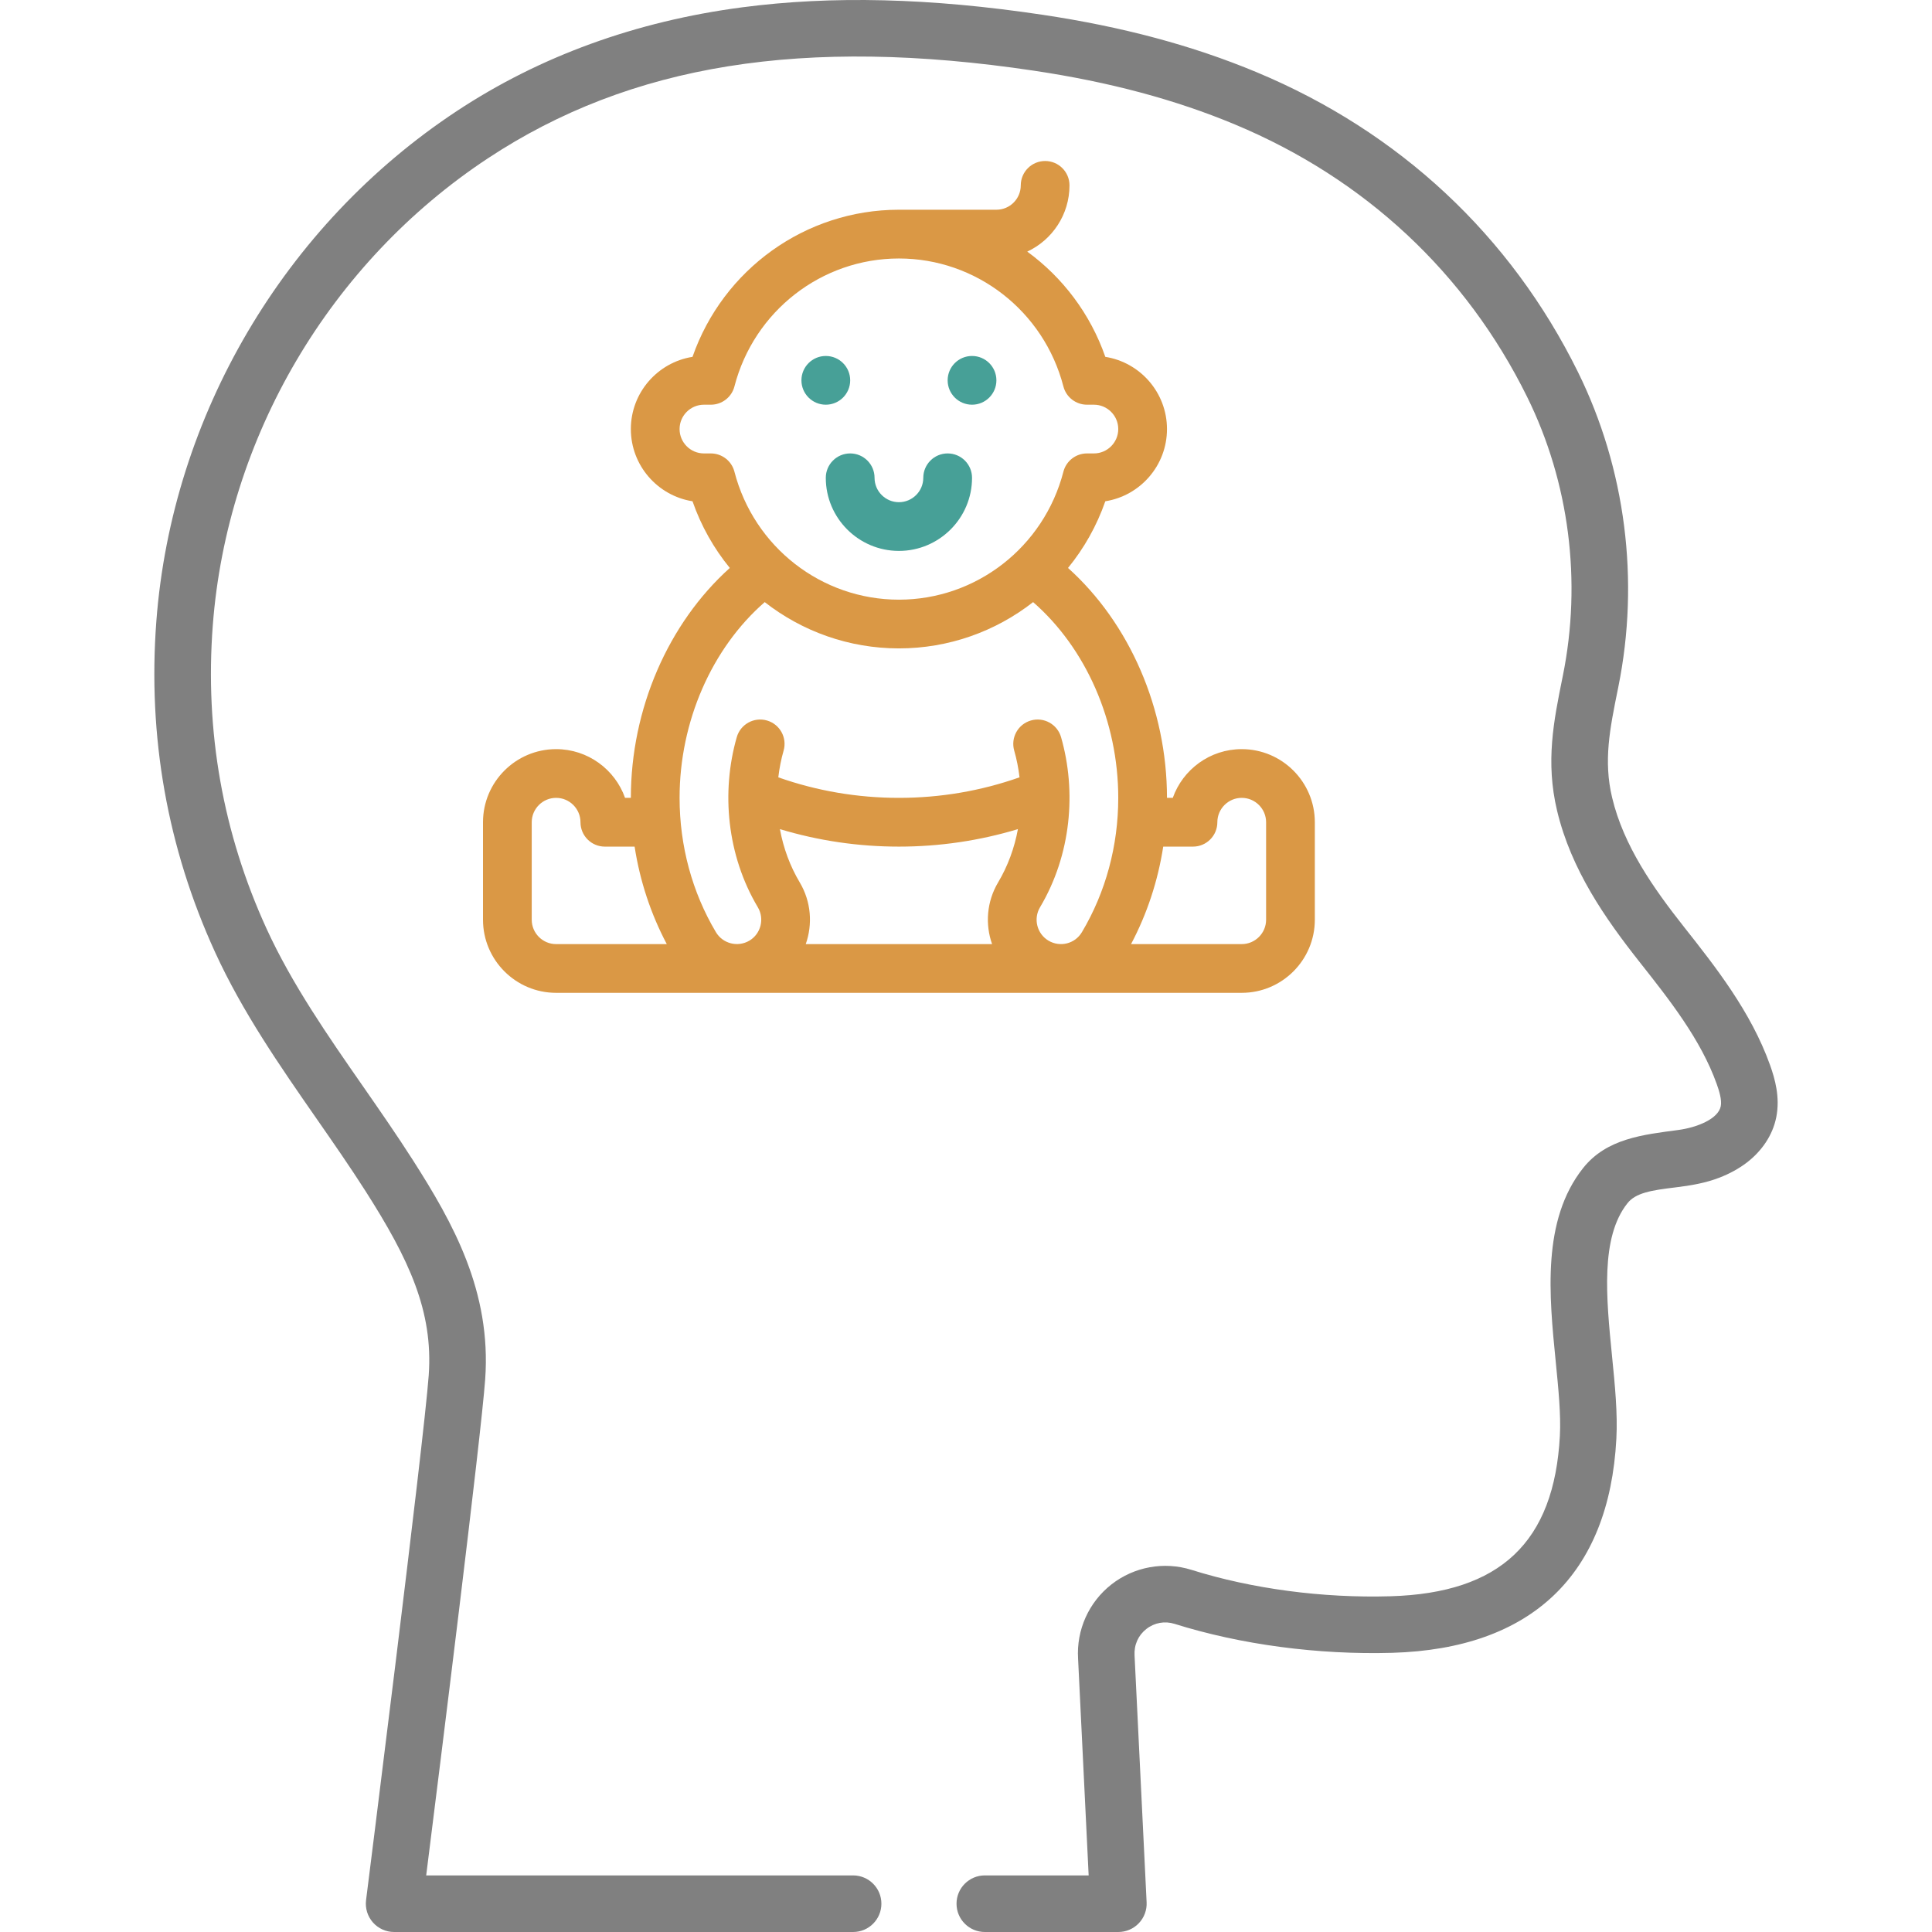
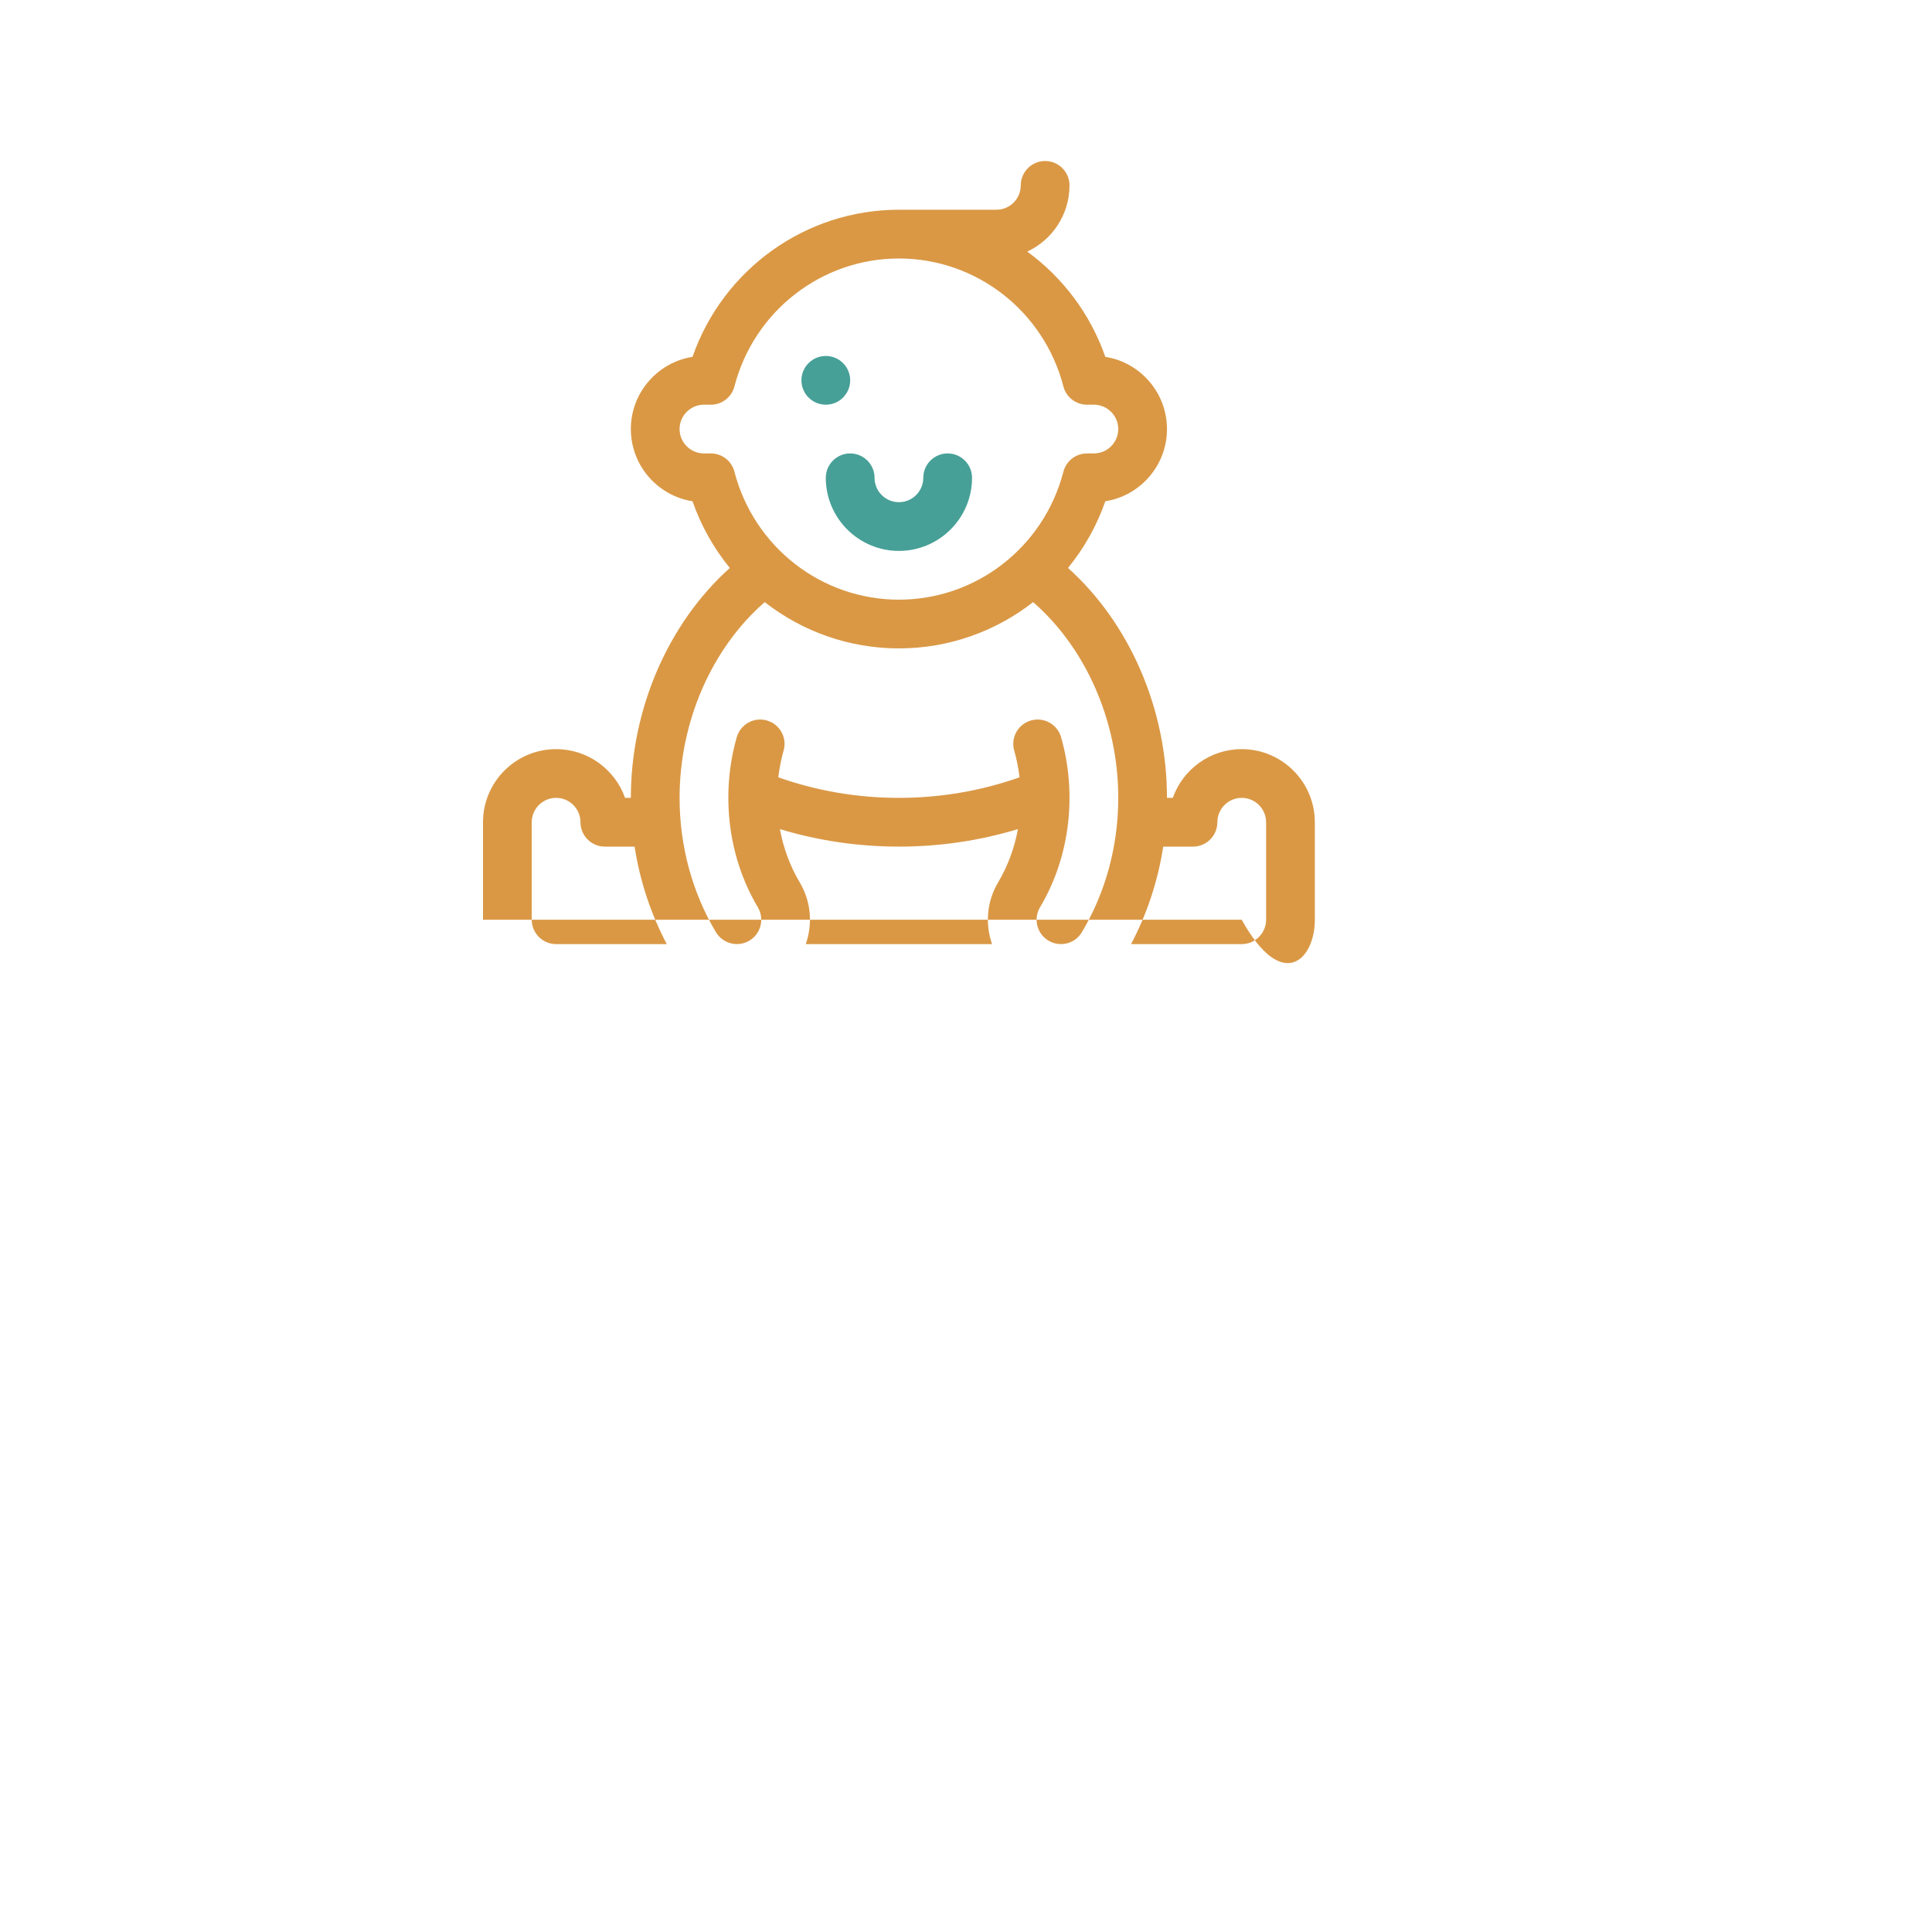
<svg xmlns="http://www.w3.org/2000/svg" width="72" height="72" viewBox="0 0 72 72" fill="none">
-   <path d="M5.827 23.145C6.409 15.493 10.591 8.39 17.016 4.144C20.114 2.096 23.694 0.794 27.657 0.273C31.007 -0.167 34.667 -0.076 38.847 0.55C41.837 0.997 44.447 1.697 46.828 2.69C52.153 4.91 56.294 8.775 58.806 13.865C60.58 17.461 61.114 21.631 60.309 25.605L60.295 25.675C59.992 27.171 59.752 28.352 60.079 29.724C60.508 31.524 61.621 33.105 62.76 34.547C63.929 36.027 65.255 37.706 65.964 39.691C66.149 40.208 66.343 40.896 66.197 41.632C66.062 42.316 65.649 42.902 65.102 43.323C64.793 43.559 64.447 43.744 64.085 43.885C63.557 44.09 63.006 44.182 62.445 44.25C61.533 44.359 60.957 44.454 60.649 44.843C59.637 46.12 59.86 48.362 60.075 50.531C60.185 51.632 60.288 52.671 60.237 53.62C59.967 58.688 57.077 61.446 51.879 61.596C49.123 61.674 46.244 61.292 43.774 60.517C43.407 60.401 43.023 60.471 42.72 60.708C42.418 60.945 42.258 61.301 42.282 61.698L42.731 70.894C42.745 71.182 42.64 71.464 42.441 71.673C42.242 71.882 41.966 72 41.678 72H36.702C36.12 72 35.647 71.528 35.647 70.946C35.647 70.363 36.119 69.891 36.702 69.891H40.571L40.177 61.815C40.111 60.743 40.575 59.709 41.42 59.047C42.266 58.386 43.382 58.183 44.406 58.505C46.658 59.212 49.292 59.562 51.818 59.488C55.914 59.37 57.921 57.47 58.132 53.508C58.174 52.719 58.078 51.758 57.977 50.74C57.732 48.274 57.454 45.479 58.996 43.533C59.874 42.425 61.239 42.286 62.541 42.112C63.239 42.019 64.034 41.702 64.128 41.224C64.174 40.99 64.065 40.642 63.978 40.4C63.385 38.741 62.226 37.273 61.105 35.854C59.817 34.223 58.552 32.41 58.028 30.213C57.593 28.388 57.902 26.867 58.228 25.256L58.242 25.187C58.955 21.667 58.483 17.977 56.915 14.798C54.632 10.171 50.864 6.657 46.017 4.636C43.798 3.711 41.351 3.056 38.535 2.635C29.962 1.352 23.494 2.39 18.178 5.903C12.294 9.792 8.463 16.297 7.93 23.304C7.631 27.245 8.304 31.048 9.933 34.608C10.878 36.673 12.225 38.611 13.528 40.484C14.162 41.397 14.797 42.311 15.396 43.248C16.884 45.579 18.317 48.129 18.081 51.407C17.924 53.584 16.379 65.947 15.883 69.891H31.793C32.375 69.891 32.847 70.363 32.847 70.945C32.847 71.528 32.376 72 31.793 72H14.688C14.385 72 14.097 71.87 13.897 71.643C13.697 71.415 13.604 71.114 13.642 70.813C13.663 70.643 15.798 53.742 15.977 51.255C16.149 48.867 15.243 46.927 13.618 44.382C13.038 43.474 12.409 42.569 11.796 41.688C10.441 39.738 9.039 37.722 8.015 35.485C6.237 31.597 5.5 27.445 5.827 23.145Z" fill="#808080" />
  <g clip-path="url(#clip0_2429_7093)">
-     <path d="M46.275 27.918C45.091 27.918 44.081 28.677 43.706 29.734H43.49C43.49 26.42 42.097 23.228 39.802 21.166C40.397 20.438 40.871 19.601 41.192 18.681C42.492 18.476 43.49 17.348 43.49 15.99C43.49 14.633 42.492 13.504 41.192 13.299C40.632 11.692 39.601 10.338 38.283 9.377C39.212 8.943 39.857 8 39.857 6.908C39.857 6.407 39.451 6 38.949 6C38.448 6 38.041 6.407 38.041 6.908C38.041 7.409 37.634 7.816 37.133 7.816H33.5C30.016 7.816 26.944 10.039 25.808 13.299C24.508 13.504 23.51 14.633 23.51 15.99C23.51 17.348 24.508 18.476 25.808 18.681C26.128 19.601 26.603 20.438 27.198 21.166C24.903 23.228 23.51 26.42 23.51 29.734H23.294C22.919 28.677 21.909 27.918 20.725 27.918C19.222 27.918 18 29.14 18 30.643V34.275C18 35.778 19.222 37 20.725 37H46.275C47.778 37 49 35.778 49 34.275V30.643C49 29.14 47.778 27.918 46.275 27.918ZM26.491 16.898H26.234C25.734 16.898 25.326 16.491 25.326 15.99C25.326 15.489 25.734 15.082 26.234 15.082H26.491C26.905 15.082 27.267 14.802 27.37 14.402C28.098 11.594 30.618 9.633 33.5 9.633C36.382 9.633 38.902 11.594 39.63 14.402C39.733 14.802 40.095 15.082 40.509 15.082H40.766C41.266 15.082 41.674 15.489 41.674 15.99C41.674 16.491 41.266 16.898 40.766 16.898H40.509C40.095 16.898 39.733 17.178 39.63 17.579C38.902 20.387 36.382 22.348 33.5 22.348C30.618 22.348 28.098 20.387 27.37 17.579C27.267 17.178 26.905 16.898 26.491 16.898ZM28.499 22.439C29.893 23.529 31.638 24.164 33.5 24.164C35.362 24.164 37.106 23.529 38.501 22.439C40.472 24.156 41.674 26.885 41.674 29.734C41.674 31.52 41.206 33.251 40.319 34.74C40.056 35.182 39.496 35.306 39.075 35.056C38.644 34.8 38.503 34.241 38.759 33.811C39.926 31.847 40.121 29.489 39.543 27.473C39.405 26.991 38.902 26.712 38.42 26.85C37.937 26.988 37.659 27.491 37.797 27.973C37.89 28.297 37.955 28.63 37.995 28.969C36.552 29.477 35.043 29.734 33.5 29.734C31.957 29.734 30.448 29.477 29.005 28.969C29.045 28.63 29.11 28.297 29.203 27.973C29.341 27.491 29.063 26.988 28.58 26.85C28.098 26.712 27.595 26.991 27.457 27.473C26.873 29.511 27.087 31.87 28.242 33.811C28.498 34.241 28.356 34.8 27.928 35.055C27.495 35.311 26.936 35.169 26.68 34.739C25.794 33.251 25.326 31.52 25.326 29.734C25.326 26.885 26.528 24.156 28.499 22.439ZM29.803 32.883C29.443 32.279 29.195 31.606 29.065 30.899C30.499 31.331 31.985 31.551 33.5 31.551C35.014 31.551 36.501 31.331 37.935 30.899C37.805 31.606 37.557 32.278 37.198 32.882C36.768 33.604 36.712 34.447 36.972 35.184H30.028C30.288 34.447 30.232 33.604 29.803 32.883ZM19.816 34.275V30.643C19.816 30.142 20.224 29.734 20.725 29.734C21.225 29.734 21.633 30.142 21.633 30.643C21.633 31.144 22.039 31.551 22.541 31.551H23.65C23.847 32.828 24.252 34.056 24.849 35.184H20.725C20.224 35.184 19.816 34.776 19.816 34.275ZM47.184 34.275C47.184 34.776 46.776 35.184 46.275 35.184H42.151C42.748 34.056 43.153 32.828 43.35 31.551H44.459C44.961 31.551 45.367 31.144 45.367 30.643C45.367 30.142 45.775 29.734 46.275 29.734C46.776 29.734 47.184 30.142 47.184 30.643V34.275Z" fill="#DA9845" />
+     <path d="M46.275 27.918C45.091 27.918 44.081 28.677 43.706 29.734H43.49C43.49 26.42 42.097 23.228 39.802 21.166C40.397 20.438 40.871 19.601 41.192 18.681C42.492 18.476 43.49 17.348 43.49 15.99C43.49 14.633 42.492 13.504 41.192 13.299C40.632 11.692 39.601 10.338 38.283 9.377C39.212 8.943 39.857 8 39.857 6.908C39.857 6.407 39.451 6 38.949 6C38.448 6 38.041 6.407 38.041 6.908C38.041 7.409 37.634 7.816 37.133 7.816H33.5C30.016 7.816 26.944 10.039 25.808 13.299C24.508 13.504 23.51 14.633 23.51 15.99C23.51 17.348 24.508 18.476 25.808 18.681C26.128 19.601 26.603 20.438 27.198 21.166C24.903 23.228 23.51 26.42 23.51 29.734H23.294C22.919 28.677 21.909 27.918 20.725 27.918C19.222 27.918 18 29.14 18 30.643V34.275H46.275C47.778 37 49 35.778 49 34.275V30.643C49 29.14 47.778 27.918 46.275 27.918ZM26.491 16.898H26.234C25.734 16.898 25.326 16.491 25.326 15.99C25.326 15.489 25.734 15.082 26.234 15.082H26.491C26.905 15.082 27.267 14.802 27.37 14.402C28.098 11.594 30.618 9.633 33.5 9.633C36.382 9.633 38.902 11.594 39.63 14.402C39.733 14.802 40.095 15.082 40.509 15.082H40.766C41.266 15.082 41.674 15.489 41.674 15.99C41.674 16.491 41.266 16.898 40.766 16.898H40.509C40.095 16.898 39.733 17.178 39.63 17.579C38.902 20.387 36.382 22.348 33.5 22.348C30.618 22.348 28.098 20.387 27.37 17.579C27.267 17.178 26.905 16.898 26.491 16.898ZM28.499 22.439C29.893 23.529 31.638 24.164 33.5 24.164C35.362 24.164 37.106 23.529 38.501 22.439C40.472 24.156 41.674 26.885 41.674 29.734C41.674 31.52 41.206 33.251 40.319 34.74C40.056 35.182 39.496 35.306 39.075 35.056C38.644 34.8 38.503 34.241 38.759 33.811C39.926 31.847 40.121 29.489 39.543 27.473C39.405 26.991 38.902 26.712 38.42 26.85C37.937 26.988 37.659 27.491 37.797 27.973C37.89 28.297 37.955 28.63 37.995 28.969C36.552 29.477 35.043 29.734 33.5 29.734C31.957 29.734 30.448 29.477 29.005 28.969C29.045 28.63 29.11 28.297 29.203 27.973C29.341 27.491 29.063 26.988 28.58 26.85C28.098 26.712 27.595 26.991 27.457 27.473C26.873 29.511 27.087 31.87 28.242 33.811C28.498 34.241 28.356 34.8 27.928 35.055C27.495 35.311 26.936 35.169 26.68 34.739C25.794 33.251 25.326 31.52 25.326 29.734C25.326 26.885 26.528 24.156 28.499 22.439ZM29.803 32.883C29.443 32.279 29.195 31.606 29.065 30.899C30.499 31.331 31.985 31.551 33.5 31.551C35.014 31.551 36.501 31.331 37.935 30.899C37.805 31.606 37.557 32.278 37.198 32.882C36.768 33.604 36.712 34.447 36.972 35.184H30.028C30.288 34.447 30.232 33.604 29.803 32.883ZM19.816 34.275V30.643C19.816 30.142 20.224 29.734 20.725 29.734C21.225 29.734 21.633 30.142 21.633 30.643C21.633 31.144 22.039 31.551 22.541 31.551H23.65C23.847 32.828 24.252 34.056 24.849 35.184H20.725C20.224 35.184 19.816 34.776 19.816 34.275ZM47.184 34.275C47.184 34.776 46.776 35.184 46.275 35.184H42.151C42.748 34.056 43.153 32.828 43.35 31.551H44.459C44.961 31.551 45.367 31.144 45.367 30.643C45.367 30.142 45.775 29.734 46.275 29.734C46.776 29.734 47.184 30.142 47.184 30.643V34.275Z" fill="#DA9845" />
    <path d="M30.775 15.082C31.277 15.082 31.684 14.675 31.684 14.174C31.684 13.672 31.277 13.266 30.775 13.266C30.274 13.266 29.867 13.672 29.867 14.174C29.867 14.675 30.274 15.082 30.775 15.082Z" fill="#47A097" />
-     <path d="M36.225 15.082C36.726 15.082 37.133 14.675 37.133 14.174C37.133 13.672 36.726 13.266 36.225 13.266C35.723 13.266 35.316 13.672 35.316 14.174C35.316 14.675 35.723 15.082 36.225 15.082Z" fill="#47A097" />
    <path d="M33.5 20.531C35.002 20.531 36.225 19.309 36.225 17.807C36.225 17.305 35.818 16.898 35.316 16.898C34.815 16.898 34.408 17.305 34.408 17.807C34.408 18.307 34.001 18.715 33.5 18.715C32.999 18.715 32.592 18.307 32.592 17.807C32.592 17.305 32.185 16.898 31.684 16.898C31.182 16.898 30.775 17.305 30.775 17.807C30.775 19.309 31.998 20.531 33.5 20.531Z" fill="#47A097" />
  </g>
  <defs>
    <clipPath id="clip0_2429_7093">
      <rect width="31" height="31" fill="white" transform="translate(18 6)" />
    </clipPath>
  </defs>
</svg>